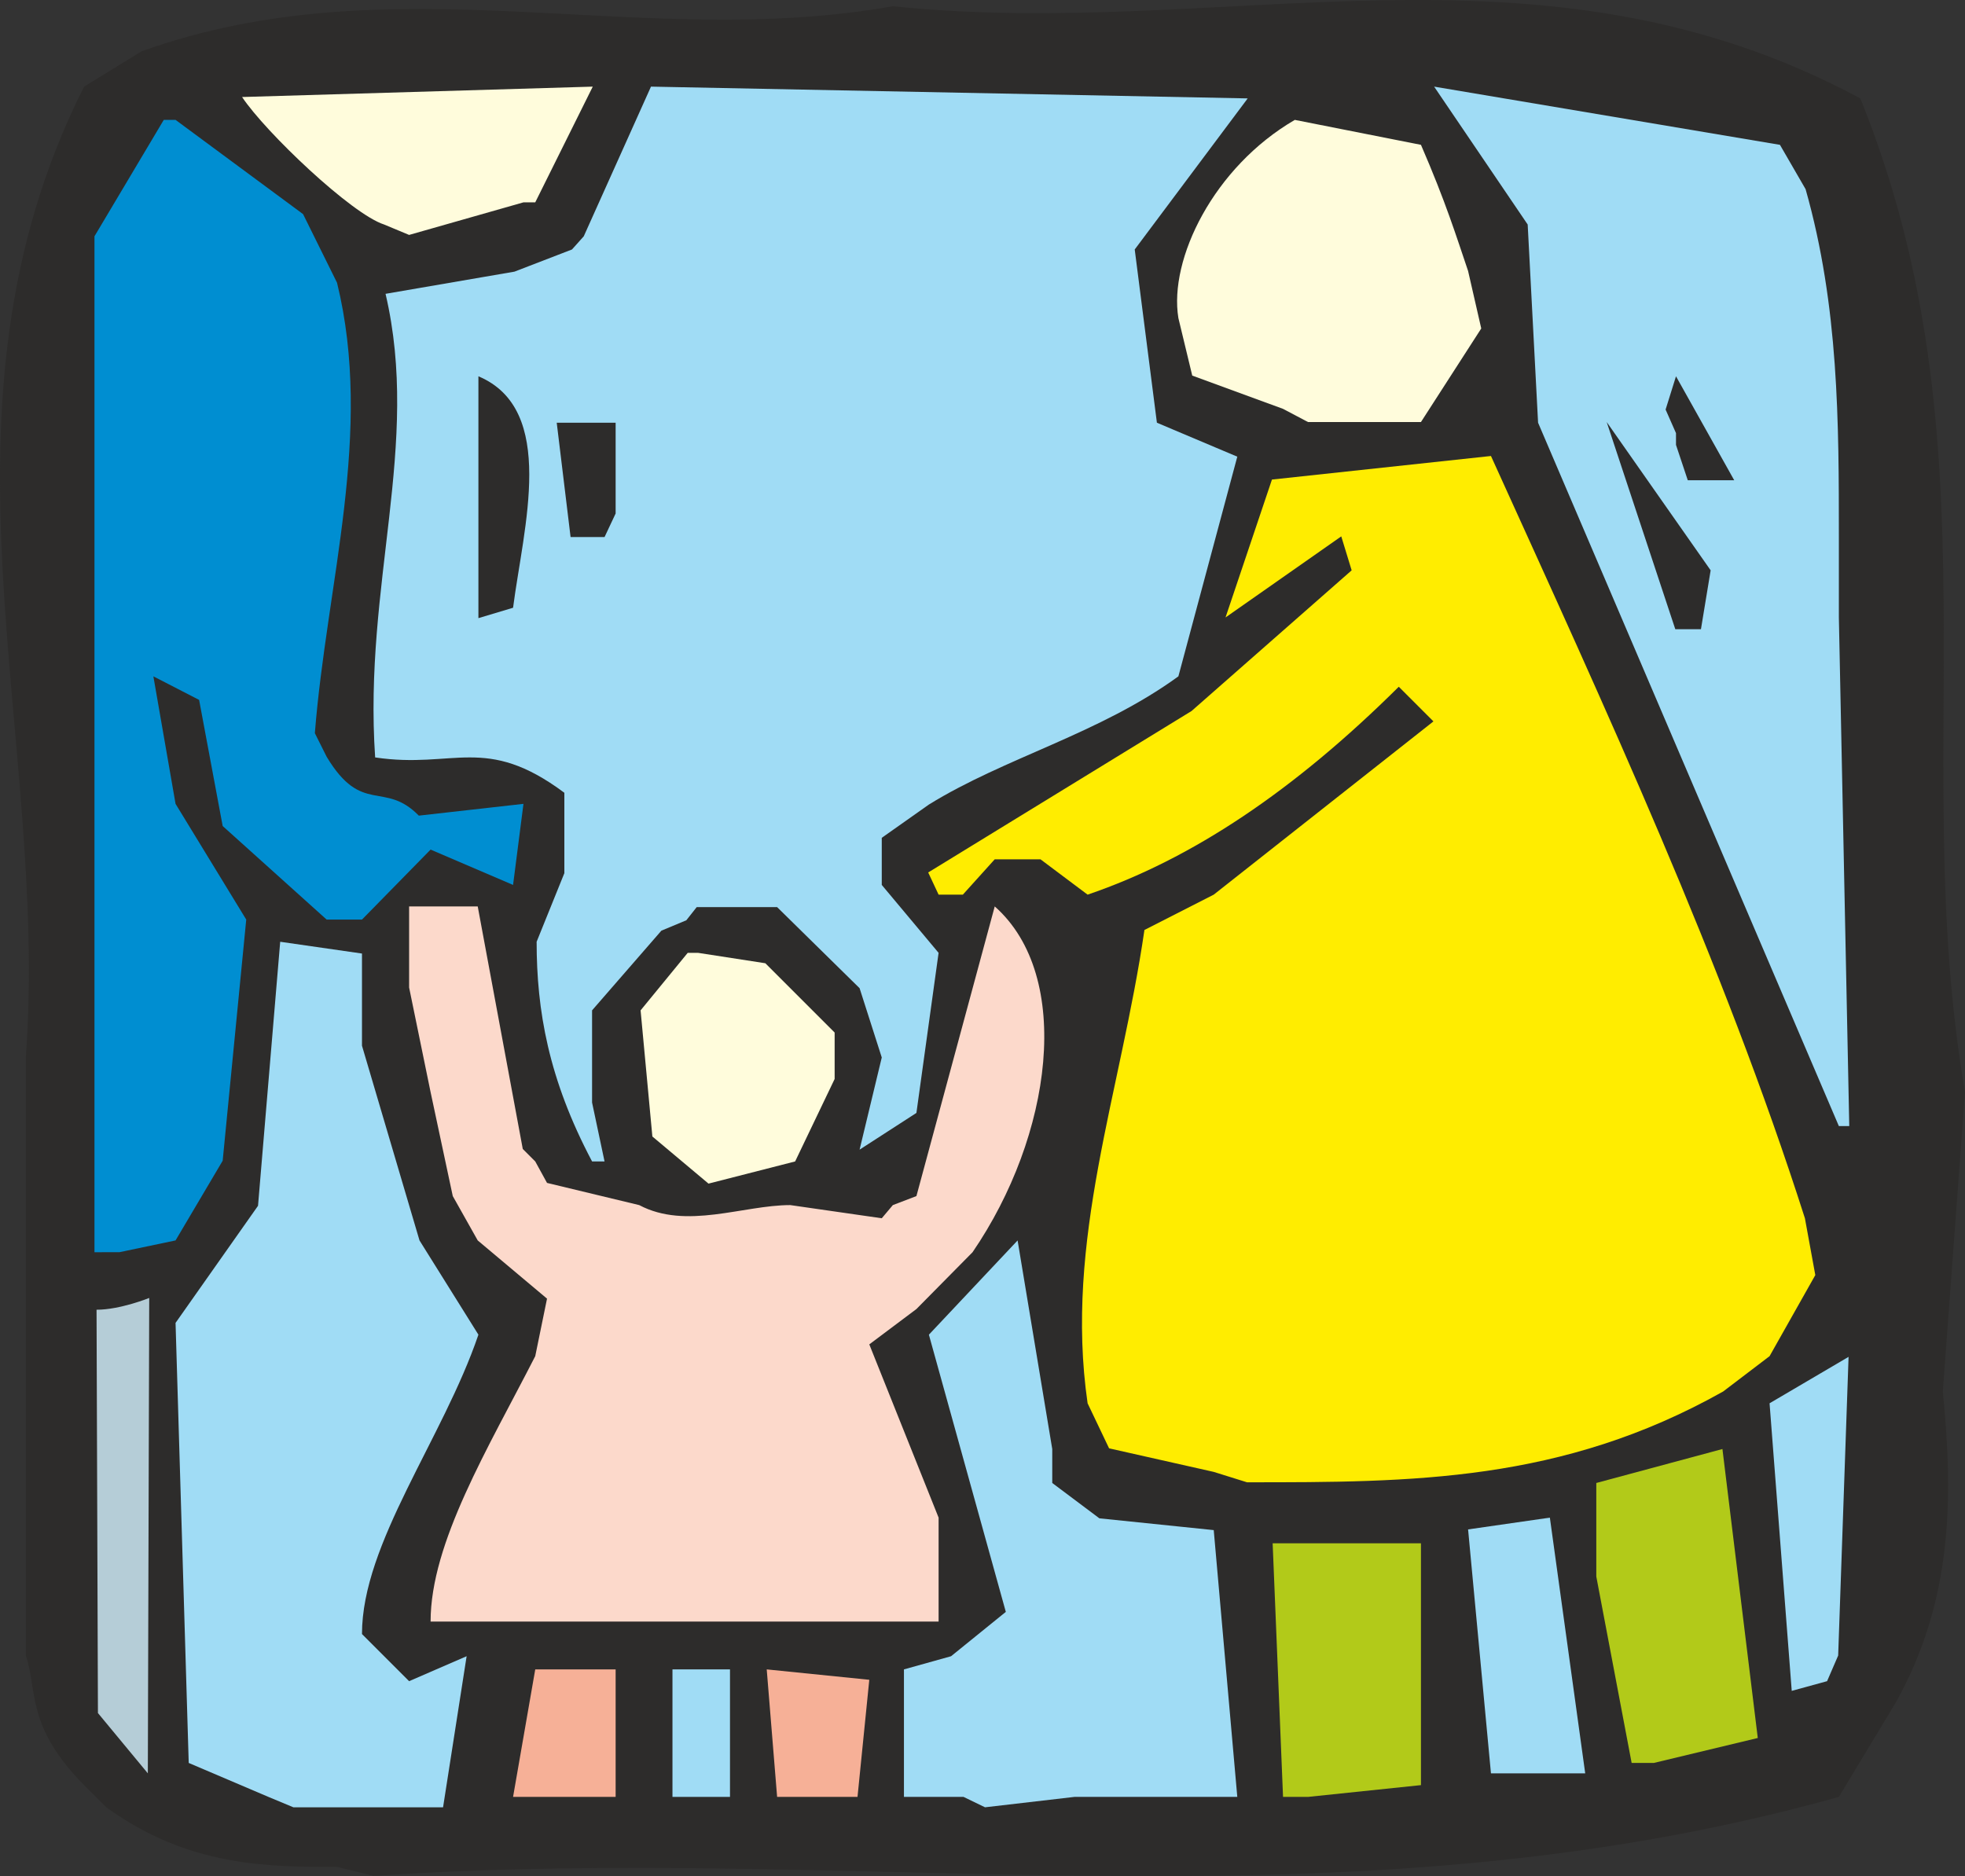
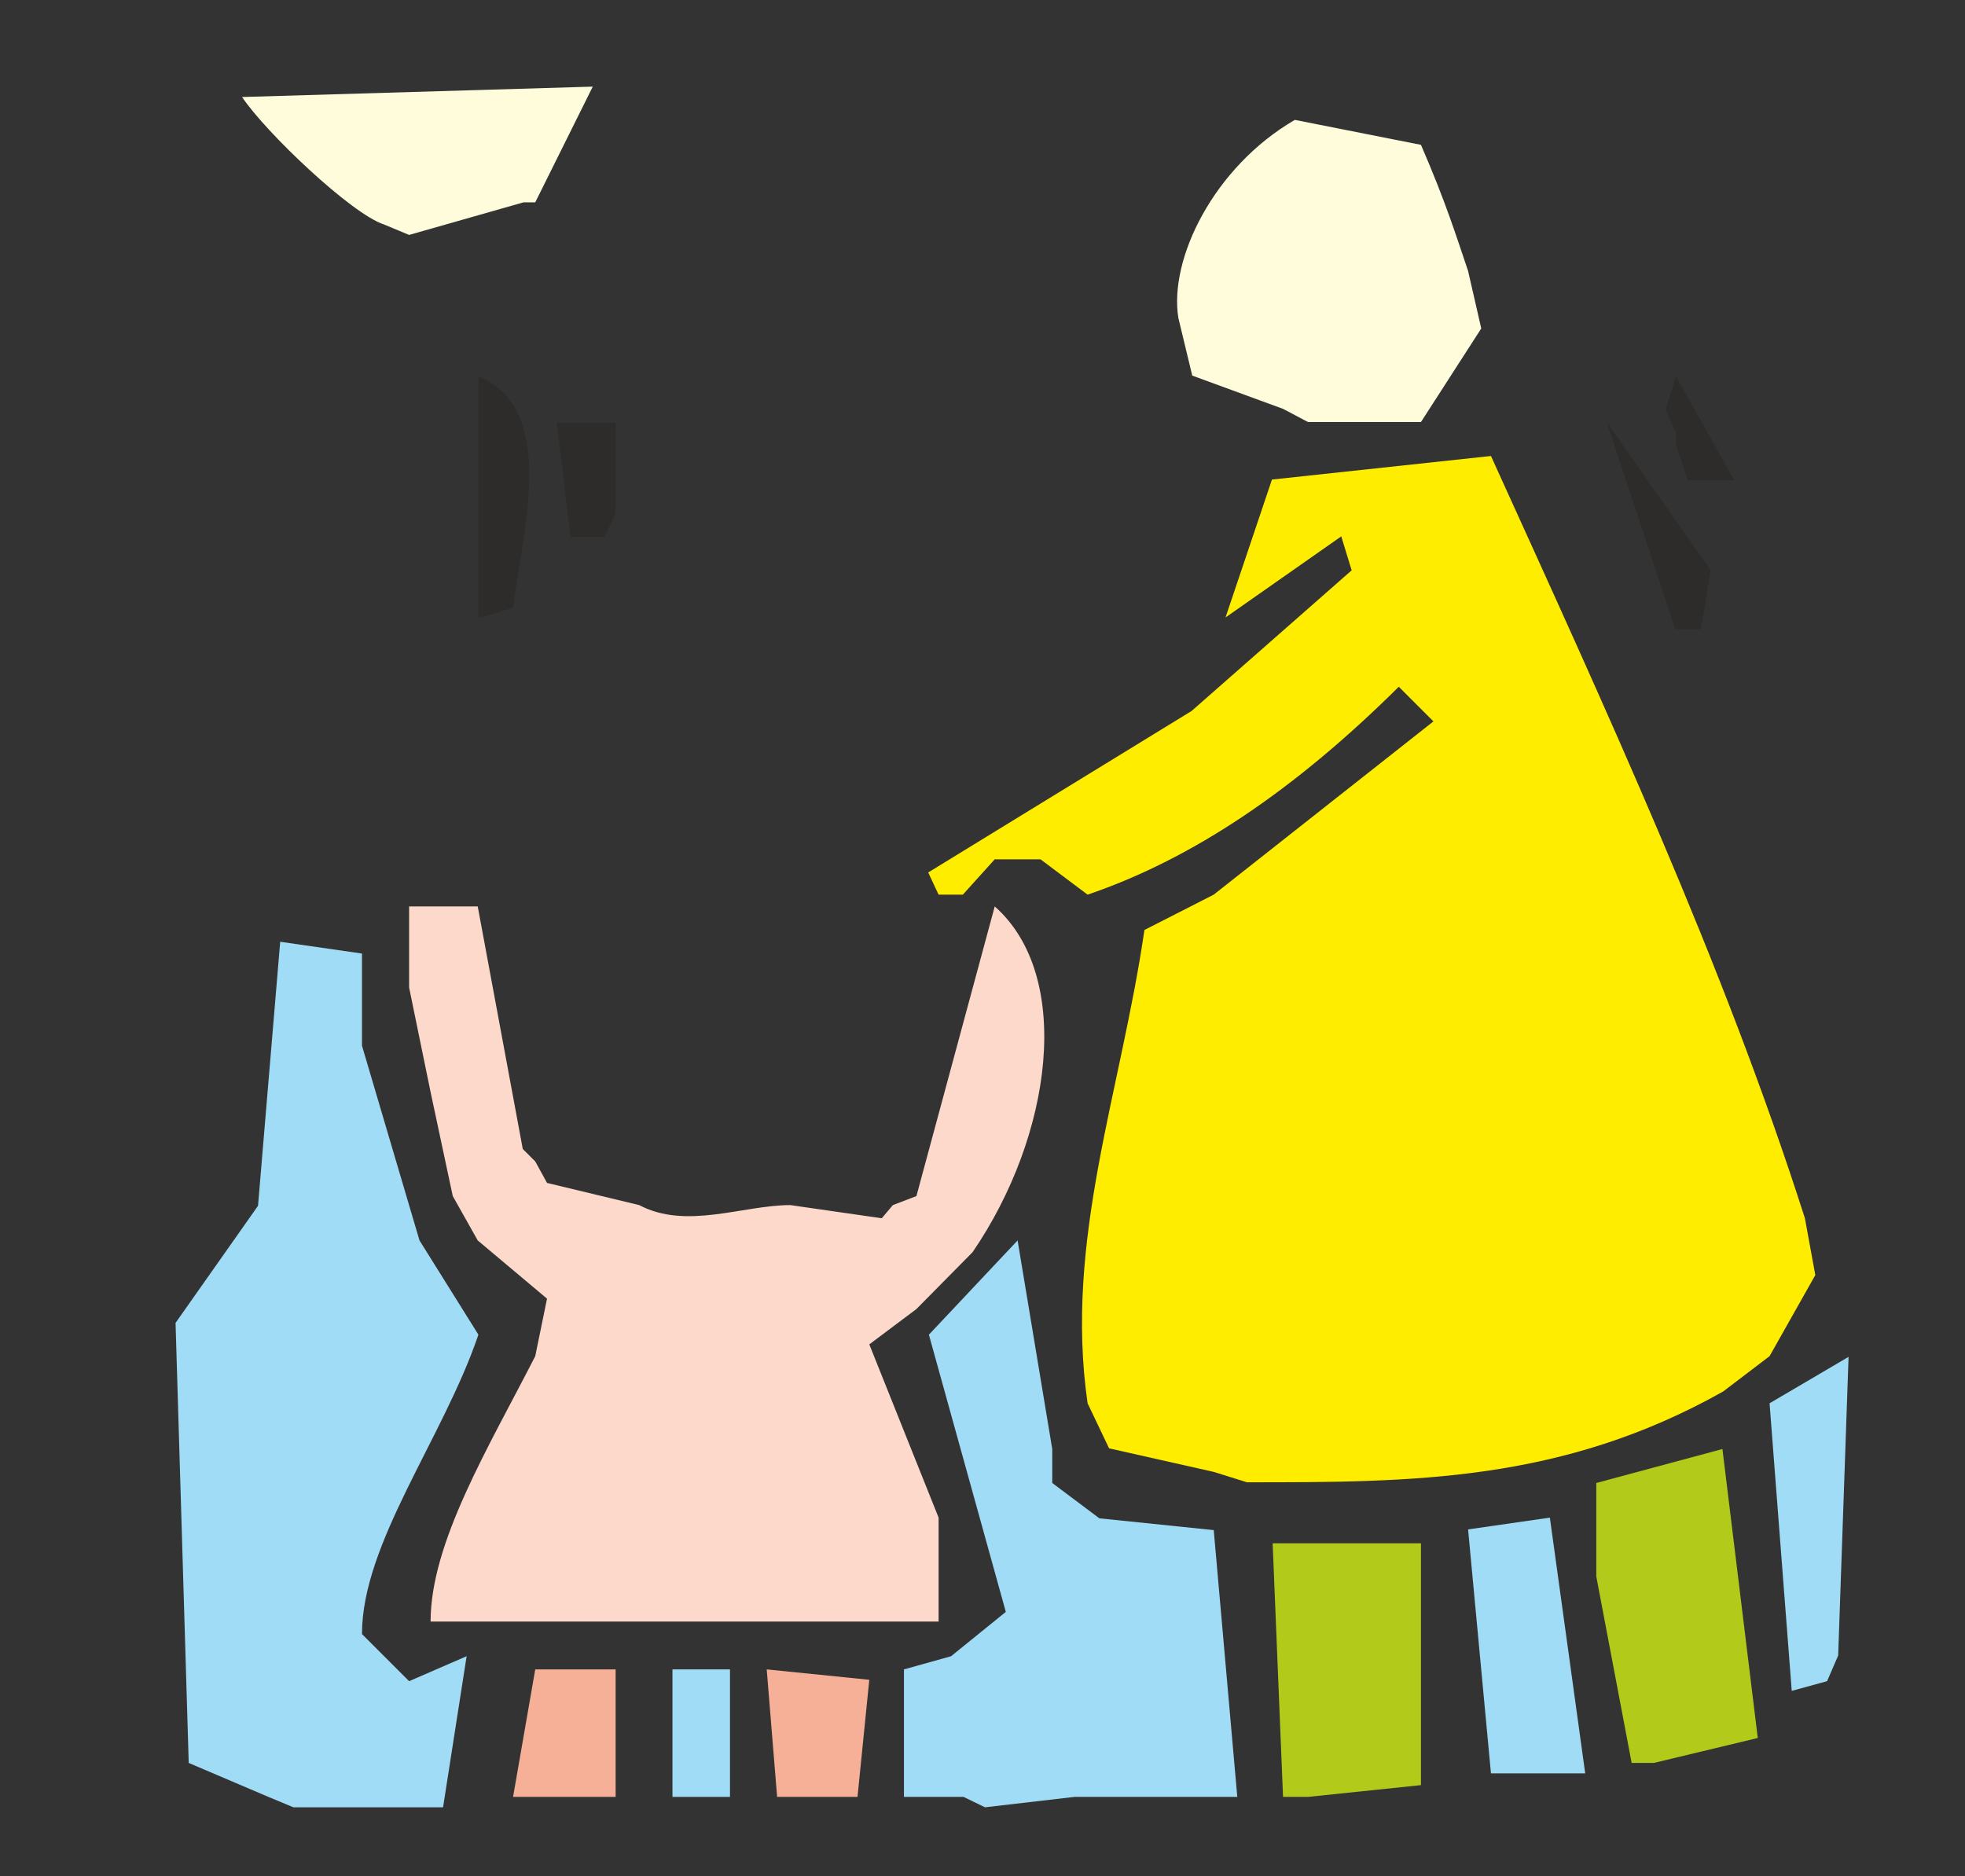
<svg xmlns="http://www.w3.org/2000/svg" width="272.189" height="259.899" viewBox="0 0 204.142 194.924">
  <rect x="0" y="0" width="204.142" height="194.924" fill="#333333" stroke="none" />
-   <path d="M232.838 518.217c-7.2 0-15.408 0-23.976-6.192l-2.304-2.304c-6.048-6.12-4.824-9.792-6.048-13.464v-62.208c2.448-33.552-10.872-67.248 6.048-100.8l5.976-3.672c26.352-9.432 51.696 0 78.048-4.68 34.56 3.6 67.032-8.424 100.512 9.576 14.544 36 4.896 68.472 10.872 103.248l-2.304 31.104c1.08 10.872 1.08 21.672-4.896 32.328l-5.904 9.792c-51.696 14.472-100.728 4.68-152.208 8.208z" style="fill:#2d2c2b" transform="translate(-197.824 -324.249)" />
  <path d="m225.71 510.945-8.28-3.528-1.368-45.72 8.568-12.168 2.304-27.432 8.496 1.224v9.576l5.976 20.232 6.12 9.792c-3.672 10.8-12.096 21.672-12.096 31.104l4.896 4.896 5.976-2.592-2.448 15.696h-15.552zm72.216 0h-6.192v-13.248l4.896-1.368 5.688-4.608-7.992-28.8 9.216-9.792 3.6 21.672v3.528l4.896 3.672 11.88 1.224 2.448 27.72h-16.92l-9.288 1.08z" style="fill:#a0dcf5" transform="translate(-197.824 -324.249)" />
  <path d="m251.126 510.945 2.304-13.248h8.352v13.248h-8.352z" style="fill:#f6b097" transform="translate(-197.824 -324.249)" />
  <path d="M267.686 510.945v-13.248h5.976v13.248h-2.304z" style="fill:#a0dcf5" transform="translate(-197.824 -324.249)" />
  <path d="m278.558 510.945-1.08-13.248 10.656 1.08-1.224 12.168h-6.12z" style="fill:#f6b097" transform="translate(-197.824 -324.249)" />
  <path d="m331.118 510.945-1.08-26.352h15.408v25.128l-11.736 1.224z" style="fill:#b2ca19" transform="translate(-197.824 -324.249)" />
  <path d="m352.718 508.497-2.376-25.344 8.496-1.224 3.672 26.568h-7.344z" style="fill:#a0dcf5" transform="translate(-197.824 -324.249)" />
  <path d="m367.334 507.417-3.672-19.368v-9.72l13.104-3.528 3.672 30.024-10.8 2.592z" style="fill:#b2ca19" transform="translate(-197.824 -324.249)" />
-   <path d="m207.998 502.233-.144-41.904c2.448 0 5.472-1.224 5.472-1.224l-.144 49.392z" style="fill:#b5cdd7" transform="translate(-197.824 -324.249)" />
  <path d="m383.966 499.929-2.304-29.88 8.208-4.824-1.08 31.032-1.152 2.664z" style="fill:#a0dcf5" transform="translate(-197.824 -324.249)" />
  <path d="M242.558 492.729c0-8.208 5.976-18 10.872-27.576l1.224-5.976-7.2-6.048-2.592-4.608-2.304-10.8-2.232-10.872v-8.424h7.128l4.68 25.2 1.296 1.296 1.224 2.232 9.576 2.304c4.896 2.592 10.8 0 15.696 0l9.504 1.368 1.152-1.368 2.448-.936 8.136-30.096c8.208 7.272 5.976 23.832-2.304 35.928l-5.832 5.904-4.896 3.672 7.2 18v10.8h-50.472z" style="fill:#fcd9cb" transform="translate(-197.824 -324.249)" />
  <path d="m323.918 477.177-10.872-2.448-2.232-4.68c-2.448-16.92 3.456-32.328 5.904-49.176l7.2-3.672 22.824-18-3.6-3.6c-10.872 10.8-21.528 17.928-32.328 21.6l-4.896-3.672h-4.752l-3.312 3.672h-2.52l-1.08-2.304 27.36-16.776 16.632-14.616-1.08-3.528-12.024 8.424 4.824-14.328 22.752-2.448c12.024 26.496 24.12 52.632 32.616 79.2l1.08 5.904-4.752 8.424-4.824 3.672c-16.776 9.432-32.328 9.432-49.464 9.432z" style="fill:#ffed00" transform="translate(-197.824 -324.249)" />
-   <path d="M207.638 454.353V348.8l7.2-12.096h1.224l13.248 9.792 3.528 7.128c3.816 15.552-1.08 31.248-2.304 46.8l1.224 2.448c3.672 6.12 5.976 2.448 9.576 6.12l10.872-1.224-1.08 8.424-8.568-3.672-7.128 7.272h-3.672l-10.8-9.72-2.448-13.104-4.752-2.448 2.304 13.248 7.344 12.024-2.448 25.056-4.896 8.28-5.832 1.224z" style="fill:#008ed1" transform="translate(-197.824 -324.249)" />
-   <path d="m271.43 447.225-5.832-4.896-1.224-13.104 4.896-5.976h1.08l6.984 1.08 7.2 7.2v4.824l-4.104 8.568z" style="fill:#fffcdc" transform="translate(-197.824 -324.249)" />
-   <path d="M259.334 444.92c-4.536-8.567-5.76-15.695-5.76-22.823l2.88-7.128v-8.352c-8.208-6.12-11.448-2.448-19.656-3.672-1.224-18 4.752-32.472 1.08-48.168l13.392-2.304 5.976-2.304 1.224-1.368 6.984-15.552 61.992 1.224-11.736 15.696 2.304 18 8.352 3.528-6.12 22.824c-8.208 5.976-18 8.424-25.92 13.32l-4.896 3.456v4.896l5.904 7.056-2.304 16.632-5.904 3.816 2.304-9.576-2.304-7.2-8.568-8.424h-8.352l-1.08 1.368-2.592 1.08-7.2 8.28v9.576l1.296 6.12zm129.528-3.671-31.248-73.08-1.08-20.592-9.72-14.328 35.928 6.048 2.664 4.608c3.456 12.168 3.456 24.264 3.456 36.144v8.352l1.08 52.848z" style="fill:#a0dcf5" transform="translate(-197.824 -324.249)" />
  <path d="M247.526 388.473v-25.128c8.208 3.456 4.68 15.696 3.6 24.048zm124.344 1.152-7.128-21.528 10.8 15.408-1.008 6.12zm-114.768-9.576-1.44-11.88h6.12v9.432l-1.152 2.448zm116.064-5.904-1.224-3.672v-1.224l-1.08-2.448 1.08-3.456 6.048 10.8h-2.448z" style="fill:#2d2c2b" transform="translate(-197.824 -324.249)" />
  <path d="m331.118 366.729-9.432-3.456-1.44-5.976c-1.008-6.12 3.672-15.696 12.096-20.592l13.104 2.592c2.592 5.976 3.672 9.504 4.896 13.104l1.368 5.976-6.264 9.72H333.71zm-93.384-19.152c-3.384-1.08-12.312-9.576-14.76-13.248l36.432-1.08-5.976 12.024h-1.224l-11.88 3.384z" style="fill:#fffcdc" transform="translate(-197.824 -324.249)" />
</svg>